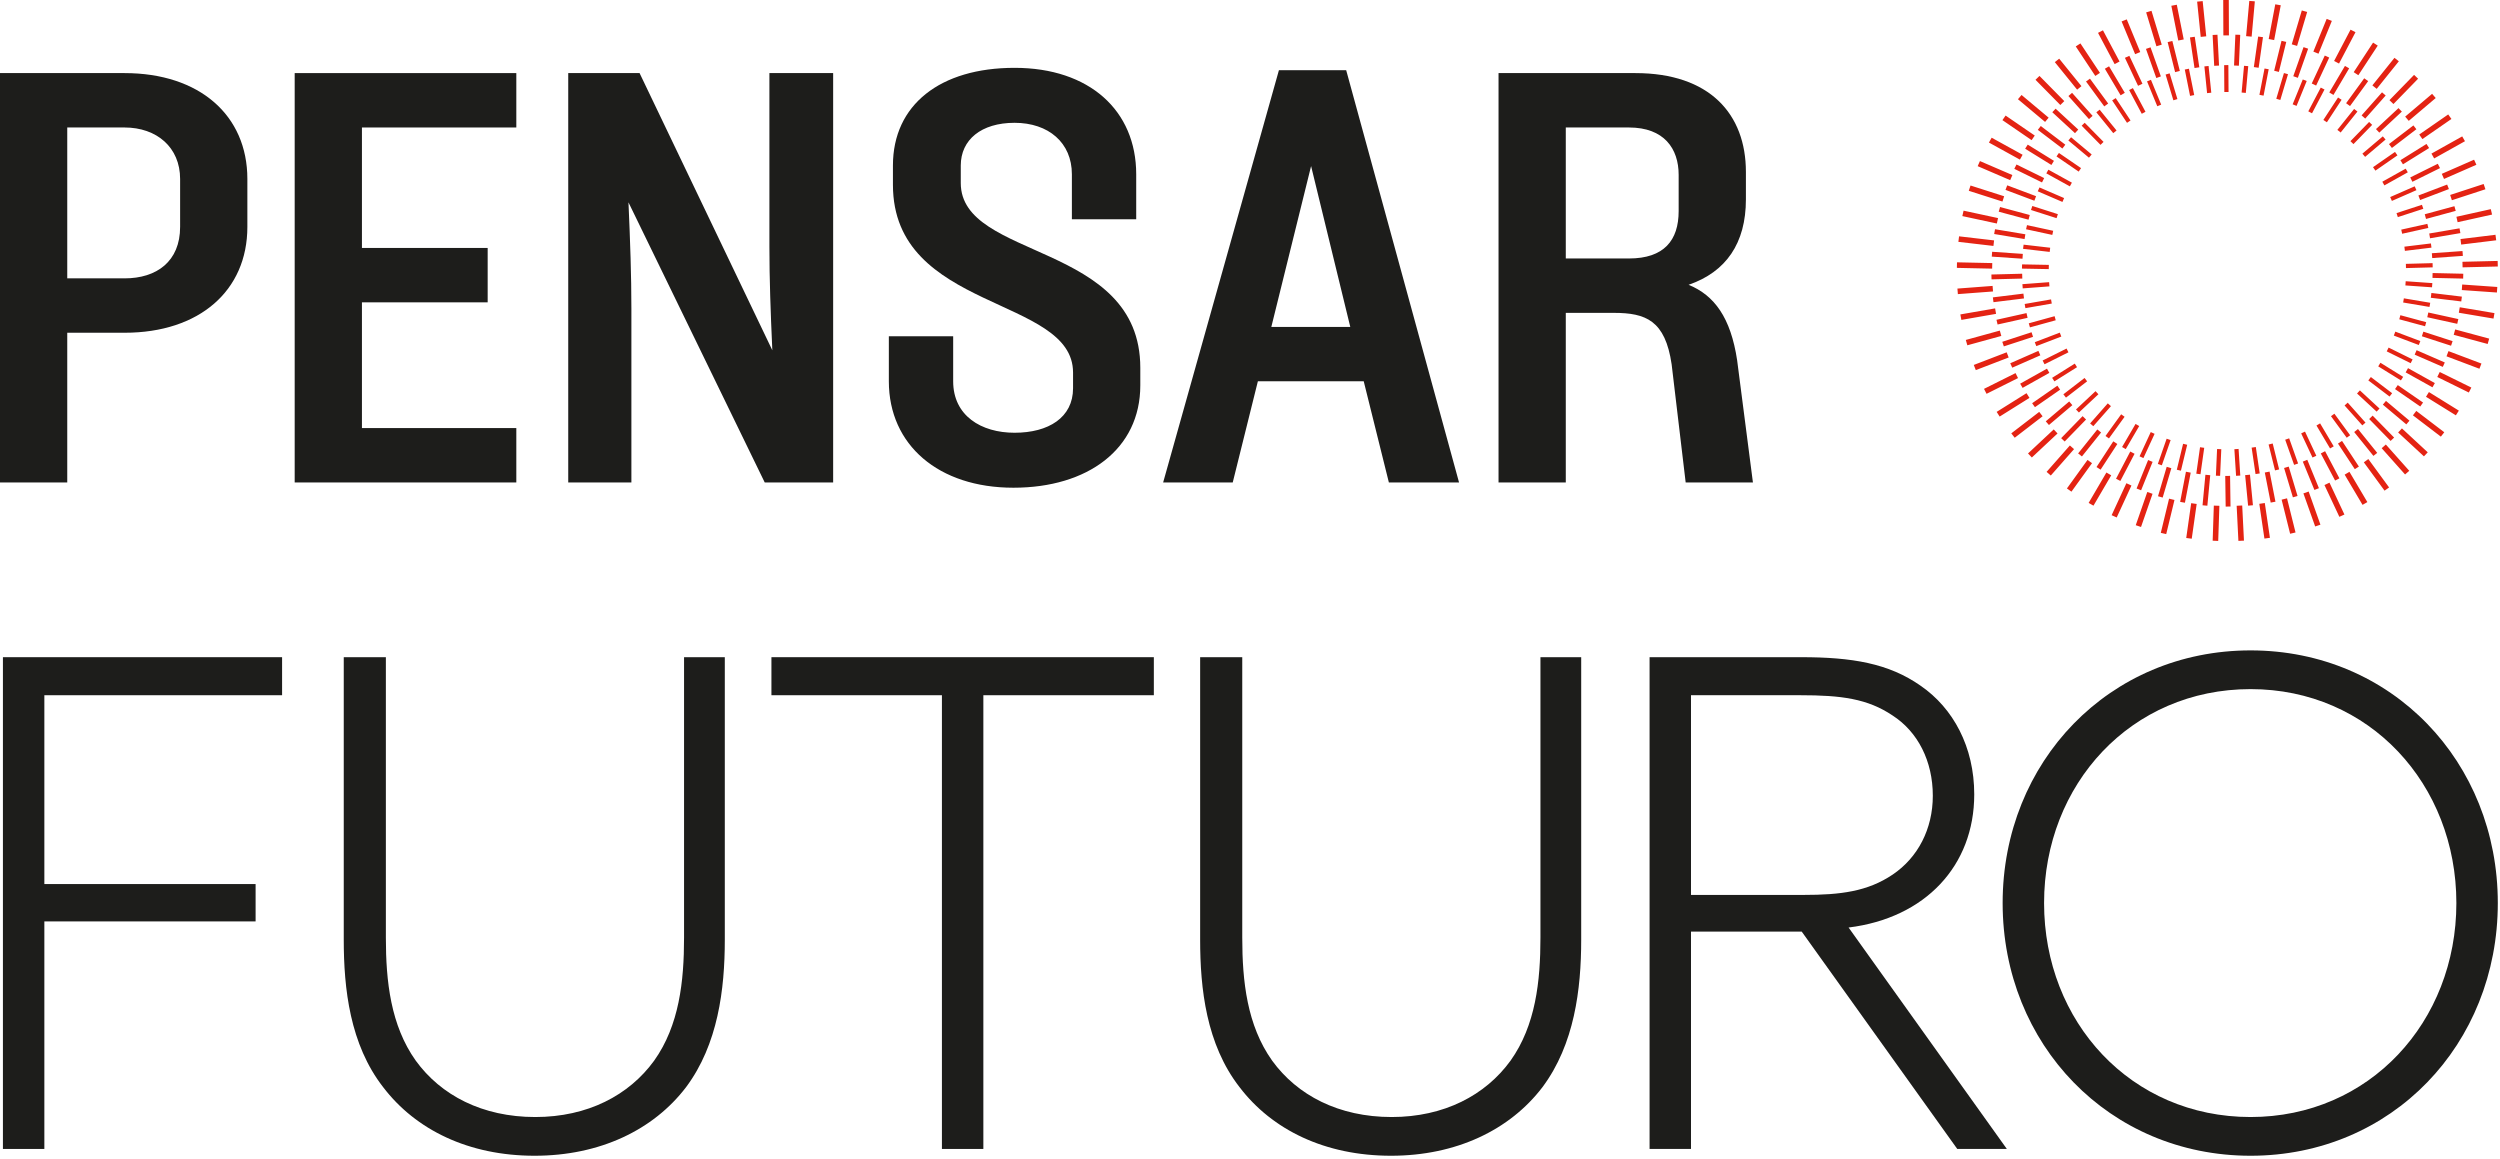
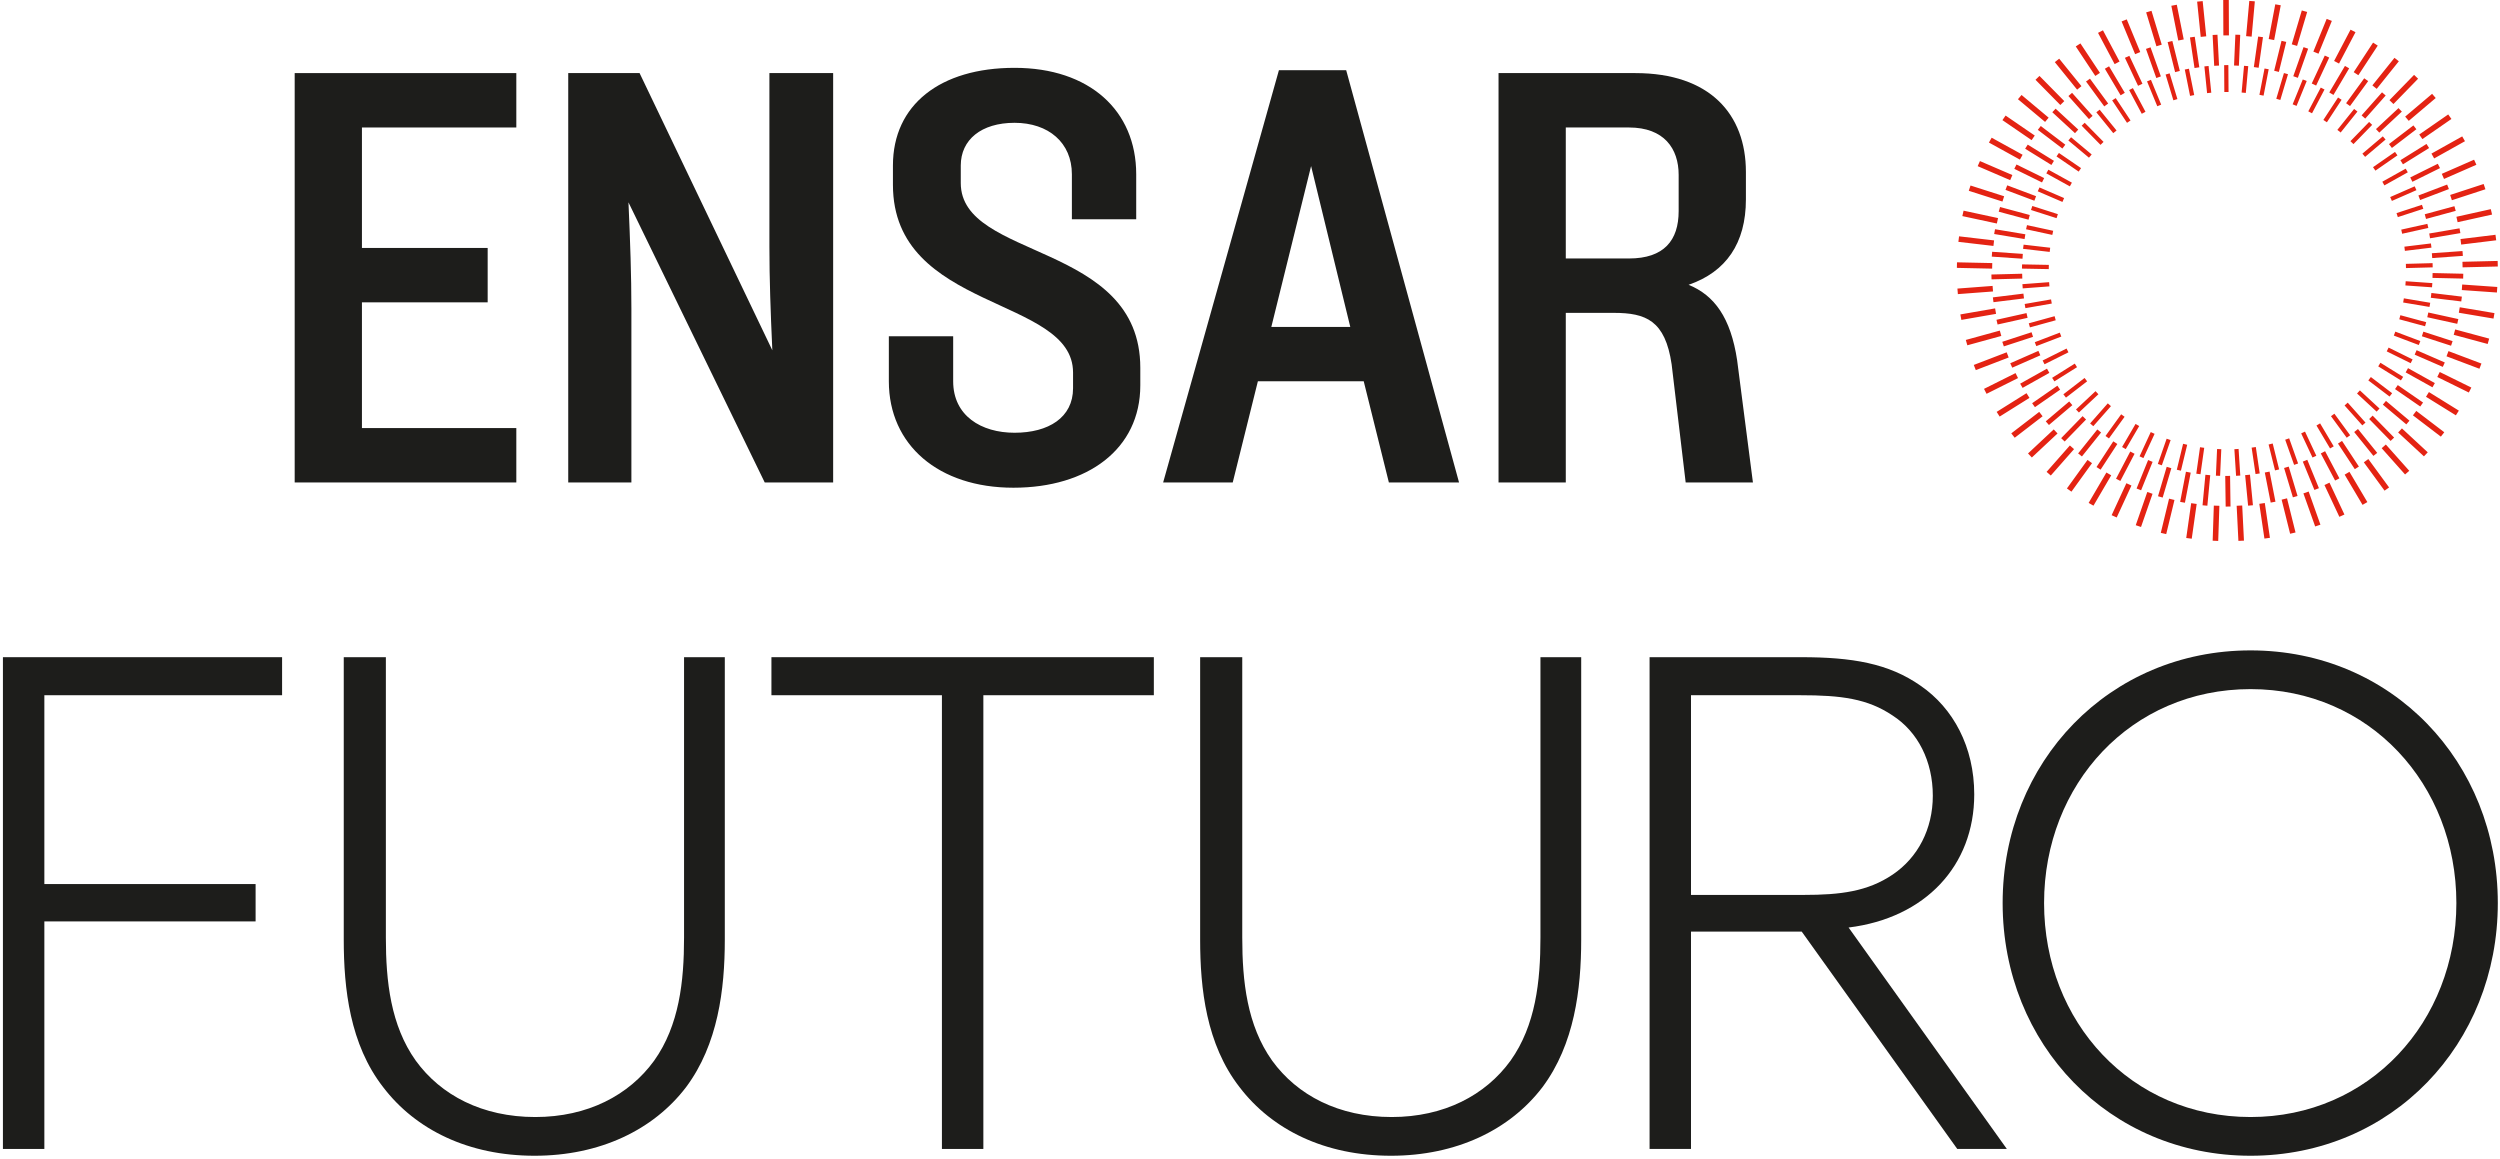
<svg xmlns="http://www.w3.org/2000/svg" width="684" height="317" viewBox="0 0 684 317" fill="none">
  <path d="M560.438 46.427L566.868 49.975L566.31 50.987L559.872 47.434C560.055 47.095 560.249 46.762 560.438 46.426V46.427ZM566.647 37.55L572.282 42.258L571.542 43.145L565.899 38.43C566.143 38.132 566.397 37.843 566.647 37.55ZM563.321 41.851L569.38 45.997L568.728 46.951L562.661 42.799C562.876 42.479 563.1 42.167 563.321 41.851V41.851ZM557.998 51.286L564.74 54.191L564.282 55.252L557.531 52.343C557.68 51.987 557.842 51.638 557.998 51.286H557.998ZM554.59 61.596L561.755 63.144L561.512 64.273L554.331 62.723C554.409 62.344 554.505 61.972 554.59 61.596ZM553.656 66.937L560.931 67.778L560.799 68.926L553.511 68.084C553.551 67.699 553.608 67.32 553.657 66.937H553.656ZM556.044 56.354L563.031 58.592L562.678 59.693L555.681 57.451C555.795 57.082 555.923 56.719 556.044 56.354ZM583.559 24.105L587.006 30.59L585.986 31.133L582.532 24.635C582.87 24.451 583.217 24.282 583.56 24.104L583.559 24.105ZM603.119 18.165C603.501 18.123 603.884 18.086 604.268 18.05L605.007 25.365L603.857 25.481L603.119 18.165V18.165ZM609.731 25.168L608.575 25.176L608.528 17.829C608.819 17.825 609.107 17.807 609.399 17.807C609.494 17.807 609.588 17.814 609.681 17.814L609.73 25.168H609.731ZM574.705 39.635L569.543 34.392C569.814 34.118 570.097 33.856 570.374 33.588L575.528 38.823L574.704 39.635H574.705ZM594.635 27.444L592.504 20.396C592.87 20.28 593.243 20.179 593.613 20.071L595.741 27.109L594.634 27.444H594.635ZM578.19 36.434L573.556 30.724C573.852 30.478 574.16 30.245 574.46 30.005L579.087 35.706L578.19 36.434H578.19ZM581.952 33.601L577.887 27.47C578.205 27.254 578.534 27.052 578.858 26.842L582.914 32.963L581.952 33.601ZM591.3 28.63L590.233 29.07L587.428 22.267C587.782 22.117 588.144 21.982 588.501 21.838L591.3 28.63ZM560.54 73.629L553.208 73.49C553.211 73.103 553.225 72.719 553.237 72.334L560.561 72.473L560.54 73.63V73.629ZM588.448 118.213L589.498 118.698L586.438 125.331C586.085 125.173 585.732 125.02 585.383 124.855L588.448 118.213H588.448ZM591.48 127.304C591.115 127.181 590.746 127.064 590.385 126.933L592.794 120.027L593.886 120.408L591.48 127.304ZM581.603 122.876C581.269 122.685 580.933 122.498 580.602 122.3L584.29 115.988L585.287 116.57L581.603 122.875V122.876ZM581.288 114.029L577.01 119.952C576.695 119.73 576.378 119.51 576.069 119.282L580.351 113.352L581.288 114.029ZM553.331 77.75L560.64 77.199L560.727 78.352L553.418 78.902C553.386 78.519 553.356 78.135 553.33 77.75H553.331ZM596.699 128.78C596.324 128.693 595.945 128.614 595.574 128.52L597.293 121.417L598.417 121.689L596.7 128.78H596.699ZM606.593 122.852L607.746 122.903L607.421 130.189C607.036 130.176 606.65 130.169 606.268 130.147L606.593 122.851V122.852ZM572.728 116.606C572.437 116.354 572.142 116.107 571.856 115.849L576.691 110.357L577.558 111.12L572.728 116.605V116.606ZM603.074 122.523L602.051 129.746C601.669 129.696 601.284 129.658 600.904 129.6L601.929 122.361L603.074 122.523ZM557.137 94.7C556.995 94.342 556.848 93.987 556.713 93.625L563.559 91.006L563.972 92.085L557.137 94.7ZM555.39 89.57C555.284 89.2 555.172 88.831 555.074 88.459L562.139 86.51L562.446 87.625L555.389 89.571L555.39 89.57ZM554.15 84.308C554.08 83.93 554.009 83.552 553.948 83.171L561.167 81.915L561.366 83.054L554.15 84.309V84.308ZM559.387 99.664C559.211 99.321 559.029 98.982 558.86 98.635L565.411 95.36L565.927 96.393L559.387 99.664ZM565.251 108.79C565.012 108.488 564.769 108.189 564.537 107.882L570.336 103.413L571.041 104.329L565.251 108.79ZM568.79 112.865C568.524 112.587 568.253 112.312 567.992 112.028L573.336 107.025L574.126 107.868L568.79 112.865ZM562.084 104.347C561.876 104.023 561.662 103.703 561.461 103.374L567.661 99.483L568.275 100.461L562.083 104.347H562.084ZM599.202 26.239L597.756 19.022C598.132 18.943 598.512 18.875 598.891 18.803L600.335 26.012L599.201 26.239H599.202ZM656.886 104.079L650.679 100.234L651.287 99.252L657.506 103.105C657.306 103.435 657.093 103.754 656.886 104.08V104.079ZM648.669 103.156L654.491 107.583C654.262 107.892 654.017 108.19 653.781 108.495L647.97 104.076L648.67 103.156H648.669ZM642.338 110.167L647.202 115.624C646.917 115.883 646.619 116.128 646.329 116.381L641.476 110.935L642.338 110.166V110.167ZM659.562 99.371L653.011 96.136L653.523 95.099L660.086 98.34C659.919 98.688 659.736 99.026 659.562 99.371ZM645.669 106.812L651.039 111.779C650.781 112.065 650.508 112.338 650.243 112.619L644.884 107.662L645.669 106.813V106.812ZM661.783 94.394L654.948 91.815L655.356 90.733L662.205 93.317C662.073 93.68 661.923 94.034 661.783 94.394H661.783ZM664.708 83.977L657.502 82.765L657.695 81.624L664.912 82.839C664.852 83.221 664.776 83.598 664.708 83.977ZM663.496 89.264L656.442 87.356L656.743 86.24L663.812 88.152C663.715 88.526 663.601 88.894 663.496 89.264ZM665.401 78.609L658.115 78.097L658.195 76.945L665.49 77.457C665.467 77.842 665.433 78.225 665.401 78.609ZM621.813 121.339L623.572 128.433C623.2 128.53 622.823 128.61 622.448 128.7L620.692 121.617L621.812 121.339H621.813ZM618.259 129.538C617.879 129.598 617.495 129.647 617.114 129.699L616.048 122.475L617.192 122.306L618.259 129.538ZM612.941 130.117C612.557 130.141 612.174 130.163 611.788 130.179L611.324 122.901L612.476 122.827L612.941 130.117ZM642.062 119.758L637.756 113.871L638.688 113.188L643.005 119.088C642.696 119.319 642.376 119.534 642.062 119.758ZM614.454 25.422L613.303 25.318L613.967 18.007C614.352 18.038 614.738 18.057 615.119 18.095L614.454 25.422V25.422ZM626.315 119.923L628.761 126.813C628.399 126.946 628.031 127.061 627.667 127.186L625.226 120.31L626.315 119.923ZM632.699 125.178L629.602 118.576L630.649 118.085L633.751 124.702C633.405 124.869 633.049 125.018 632.699 125.178ZM634.78 115.833L638.508 122.121C638.179 122.321 637.839 122.505 637.506 122.697L633.786 116.423L634.78 115.833H634.78ZM632.57 30.999L631.547 30.461L634.959 23.961C635.302 24.137 635.649 24.306 635.987 24.488L632.57 30.998V30.999ZM635.671 32.819L639.687 26.678C640.011 26.886 640.34 27.087 640.66 27.302L636.637 33.452L635.671 32.819ZM640.403 36.257L639.501 35.534L644.086 29.807C644.388 30.046 644.697 30.277 644.994 30.521L640.402 36.257H640.403ZM643.909 39.427L643.082 38.621L648.192 33.366C648.47 33.632 648.755 33.892 649.027 34.163L643.909 39.427V39.427ZM618.178 25.95L619.576 18.744C619.955 18.814 620.338 18.87 620.713 18.947L619.313 26.17L618.178 25.95V25.95ZM624.887 19.987C625.257 20.092 625.632 20.189 626 20.302L623.897 27.352L622.79 27.023L624.887 19.987V19.987ZM627.268 28.54L630.04 21.737C630.398 21.878 630.761 22.012 631.116 22.161L628.34 28.976L627.268 28.54ZM660.661 50.977C660.819 51.328 660.985 51.674 661.136 52.029L654.42 54.972L653.956 53.914L660.661 50.978V50.977ZM664.127 61.24C664.214 61.615 664.308 61.989 664.387 62.367L657.232 63.955L656.981 62.827L664.127 61.24ZM662.647 56.035C662.769 56.4 662.901 56.761 663.017 57.13L656.046 59.401L655.689 58.303L662.647 56.036V56.035ZM657.979 68.636L657.839 67.489L665.103 66.606C665.152 66.987 665.205 67.368 665.248 67.752L657.979 68.637L657.979 68.636ZM658.198 46.144C658.389 46.478 658.589 46.807 658.774 47.146L652.368 50.727L651.804 49.718L658.198 46.144ZM665.582 73.15L658.275 73.346L658.243 72.191L665.552 71.995C665.566 72.379 665.575 72.764 665.582 73.15ZM655.274 41.564C655.496 41.877 655.727 42.185 655.943 42.505L649.917 46.687L649.259 45.739L655.274 41.564V41.564ZM647.096 42.922L646.349 42.04L651.939 37.306C652.192 37.597 652.45 37.882 652.695 38.179L647.096 42.922H647.096ZM554.787 39.568L561.963 44.006L561.265 45.136L554.079 40.693C554.309 40.314 554.55 39.943 554.787 39.569V39.568ZM562.418 29.735L568.616 35.458L567.716 36.434L561.509 30.702C561.806 30.373 562.114 30.056 562.417 29.735H562.418ZM558.356 34.48L565.072 39.583L564.27 40.64L557.545 35.53C557.809 35.175 558.084 34.83 558.356 34.48ZM551.71 45.005L559.281 48.722L558.696 49.914L551.115 46.192C551.306 45.791 551.512 45.4 551.71 45.005ZM547.212 56.641L555.347 58.825L555.004 60.108L546.852 57.92C546.962 57.489 547.094 57.068 547.212 56.642V56.641ZM545.836 62.717L554.137 64.097L553.92 65.406L545.604 64.025C545.672 63.586 545.759 63.154 545.836 62.717ZM549.18 50.709L557.071 53.675L556.603 54.919L548.7 51.948C548.852 51.53 549.02 51.122 549.18 50.709V50.709ZM582.589 15.27L586.175 22.909L584.973 23.474L581.379 15.821C581.777 15.629 582.185 15.454 582.588 15.27H582.589ZM605.803 18.005L605.371 9.568C605.813 9.541 606.254 9.52 606.697 9.502L607.129 17.938L605.803 18.005ZM612.561 17.98L611.234 17.923L611.598 9.49C611.933 9.501 612.264 9.498 612.6 9.515C612.709 9.52 612.816 9.533 612.924 9.539L612.561 17.981V17.98ZM566.92 25.401L572.537 31.701L571.546 32.585L565.921 26.275C566.248 25.977 566.587 25.692 566.92 25.4V25.401ZM595.109 19.732L593.065 11.523C593.493 11.412 593.926 11.317 594.357 11.214L596.399 19.411L595.11 19.733L595.109 19.732ZM571.814 21.522L576.798 28.327L575.728 29.112L570.735 22.294C571.088 22.029 571.454 21.779 571.814 21.522H571.814ZM577.038 18.143L581.345 25.398L580.204 26.075L575.89 18.808C576.267 18.578 576.655 18.365 577.038 18.143ZM589.965 21.348L587.133 13.381C587.548 13.228 587.971 13.094 588.389 12.95L591.215 20.903L589.965 21.348ZM545.049 68.886L553.445 69.463L553.354 70.788L544.949 70.211C544.975 69.767 545.014 69.327 545.049 68.886ZM582.842 123.539L584.018 124.155L580.129 131.592C579.734 131.391 579.337 131.194 578.947 130.985L582.841 123.539H582.842ZM587.725 125.867L588.956 126.367L585.803 134.143C585.391 133.982 584.975 133.825 584.568 133.655L587.725 125.867ZM574.721 128.499C574.348 128.261 573.973 128.027 573.606 127.782L578.197 120.749L579.307 121.474L574.721 128.499ZM569.618 124.882C569.269 124.609 568.917 124.34 568.574 124.06L573.827 117.499L574.863 118.329L569.618 124.882ZM544.848 75.106L553.268 74.89L553.301 76.217L544.883 76.433C544.867 75.992 544.856 75.549 544.848 75.106ZM591.708 136.134C591.283 136.013 590.853 135.901 590.431 135.772L592.809 127.719L594.082 128.096L591.708 136.134H591.708ZM603.399 129.895L604.719 130.019L603.932 138.362C603.492 138.324 603.048 138.295 602.612 138.248L603.399 129.895ZM564.895 120.798C564.574 120.493 564.25 120.192 563.936 119.88L569.797 113.855L570.748 114.78L564.894 120.799L564.895 120.798ZM599.38 129.317L597.796 137.547C597.359 137.468 596.92 137.402 596.488 137.314L598.075 129.065L599.38 129.317ZM548.25 94.773C548.108 94.354 547.959 93.938 547.824 93.515L555.83 90.9L556.242 92.163L548.249 94.774L548.25 94.773ZM546.537 88.788C546.436 88.357 546.33 87.928 546.237 87.494L554.456 85.661L554.746 86.957L546.537 88.788V88.788ZM545.247 81.362L553.604 80.332L553.767 81.649L545.415 82.679C545.357 82.241 545.297 81.803 545.247 81.362ZM550.549 100.597C550.368 100.194 550.178 99.794 550.003 99.387L557.707 96.001L558.241 97.216L550.549 100.597ZM556.758 111.405C556.502 111.044 556.239 110.687 555.991 110.321L562.9 105.524L563.657 106.615L556.758 111.405ZM560.587 116.281C560.299 115.947 560.003 115.616 559.72 115.276L566.137 109.838L566.995 110.852L560.587 116.282V116.281ZM553.378 106.125C553.158 105.742 552.931 105.362 552.718 104.973L560.055 100.861L560.704 102.019L553.378 106.126V106.125ZM600.418 18.61L599.17 10.245C599.606 10.176 600.046 10.119 600.485 10.059L601.731 18.414L600.418 18.61ZM662.18 111.217L655.277 106.451L656.032 105.359L662.948 110.134C662.7 110.501 662.436 110.855 662.181 111.218L662.18 111.217ZM658.365 116.107L651.948 110.706L652.803 109.69L659.232 115.101C658.951 115.443 658.654 115.772 658.366 116.107H658.365ZM649.366 124.733L644.106 118.207L645.139 117.374L650.41 123.913C650.068 124.194 649.713 124.458 649.366 124.733ZM665.518 105.967L658.185 101.882L658.831 100.722L666.179 104.814C665.967 105.204 665.738 105.582 665.518 105.967ZM654.071 120.638L648.203 114.644L649.153 113.715L655.033 119.72C654.719 120.033 654.392 120.332 654.072 120.638H654.071ZM668.351 100.381L660.654 97.033L661.184 95.815L668.897 99.171C668.724 99.58 668.532 99.977 668.35 100.382L668.351 100.381ZM672.3 88.596L664.1 86.794L664.386 85.497L672.597 87.301C672.507 87.736 672.4 88.165 672.3 88.596ZM670.608 94.594L662.622 92.003L663.031 90.74L671.033 93.335C670.901 93.76 670.749 94.174 670.608 94.594L670.608 94.594ZM673.401 82.475L665.069 81.473L665.227 80.155L673.568 81.158C673.52 81.599 673.459 82.037 673.401 82.475ZM620.951 129.027L622.565 137.267C622.133 137.357 621.695 137.428 621.26 137.508L619.649 129.281L620.952 129.026L620.951 129.027ZM615.592 129.872L616.406 138.232C615.967 138.279 615.523 138.313 615.081 138.352L614.27 130.001L615.592 129.872L615.592 129.872ZM610.152 130.2L610.27 138.593C609.829 138.599 609.387 138.602 608.943 138.599L608.825 130.22L610.152 130.2ZM644.276 128.365L639.67 121.364L640.779 120.634L645.395 127.649C645.029 127.896 644.649 128.125 644.276 128.364V128.365ZM616.652 18.356L617.83 10.005C618.269 10.062 618.711 10.105 619.148 10.171L617.967 18.542L616.652 18.356ZM626.197 127.658L628.612 135.704C628.19 135.836 627.76 135.946 627.335 136.069L624.924 128.04L626.196 127.658H626.197ZM633.224 134.052L630.047 126.299L631.275 125.796L634.459 133.566C634.052 133.738 633.635 133.889 633.224 134.052V134.052ZM638.882 131.478L634.97 124.067L636.144 123.446L640.063 130.874C639.674 131.084 639.275 131.276 638.881 131.478H638.882ZM641.58 18.033C641.963 18.253 642.352 18.468 642.73 18.696L638.436 25.971L637.294 25.296L641.581 18.033H641.58ZM646.849 21.42C647.21 21.677 647.576 21.927 647.931 22.191L642.965 29.019L641.892 28.238L646.849 21.42ZM651.72 25.26C652.054 25.551 652.394 25.834 652.723 26.131L647.127 32.451L646.134 31.57L651.72 25.26V25.26ZM656.229 29.578C656.533 29.899 656.845 30.213 657.143 30.54L650.97 36.289L650.067 35.318L656.229 29.579V29.578ZM622.21 19.359L624.225 11.169C624.655 11.27 625.091 11.357 625.519 11.467L623.5 19.676L622.211 19.359L622.21 19.359ZM631.505 13.323L628.692 21.293L627.441 20.851L630.248 12.897C630.667 13.04 631.091 13.171 631.505 13.323ZM633.697 23.41L632.493 22.848L636.061 15.199C636.464 15.383 636.873 15.557 637.271 15.748L633.697 23.41ZM669.535 50.497C669.697 50.909 669.867 51.316 670.021 51.731L662.145 54.725L661.674 53.485L669.535 50.497ZM672.927 62.472C673.006 62.907 673.092 63.341 673.161 63.779L664.86 65.194L664.637 63.885L672.927 62.472ZM671.526 56.414C671.647 56.84 671.776 57.262 671.888 57.691L663.761 59.901L663.413 58.62L671.527 56.414H671.526ZM673.843 70.007L665.452 70.608L665.357 69.284L673.741 68.684C673.777 69.124 673.816 69.564 673.843 70.007V70.007ZM666.982 44.81C667.184 45.205 667.394 45.594 667.587 45.993L660.032 49.738L659.442 48.548L666.982 44.81ZM673.919 76.222L665.523 76.031L665.553 74.703L673.952 74.894C673.945 75.335 673.935 75.778 673.92 76.222H673.919ZM663.889 39.388C664.127 39.761 664.373 40.127 664.603 40.506L657.449 44.962L656.748 43.836L663.888 39.388H663.889ZM660.304 34.312C660.578 34.661 660.857 35.003 661.123 35.357L654.428 40.48L653.621 39.426L660.304 34.311V34.312ZM555.85 38.343L547.863 32.867C548.147 32.445 548.442 32.034 548.734 31.618L556.71 37.087L555.85 38.343ZM563.707 28.729L556.91 21.831C557.269 21.471 557.638 21.124 558.003 20.773L564.79 27.661L563.707 28.729ZM559.533 33.359L552.111 27.144C552.432 26.752 552.767 26.371 553.096 25.986L560.509 32.193L559.533 33.36V33.359ZM552.65 43.675L544.171 39.003C544.412 38.555 544.668 38.118 544.917 37.676L553.385 42.342L552.65 43.675ZM547.871 55.147L538.656 52.201C538.806 51.714 538.979 51.239 539.138 50.757L548.334 53.697L547.871 55.147ZM546.342 61.154L536.896 59.122C536.997 58.623 537.121 58.133 537.233 57.638L546.662 59.666L546.342 61.154ZM549.984 49.292L541.094 45.462C541.291 44.993 541.506 44.534 541.711 44.07L550.586 47.894L549.984 49.292V49.292ZM584.169 14.824L580.467 5.868C580.934 5.669 581.41 5.492 581.881 5.302L585.575 14.243L584.169 14.824H584.169ZM608.312 9.69L608.275 0.006C608.781 -0.001 609.287 -0.001 609.795 0.002L609.833 9.684L608.312 9.69ZM616.05 10.027L614.535 9.889L615.408 0.254C615.79 0.286 616.169 0.299 616.554 0.336C616.677 0.348 616.798 0.368 616.923 0.382L616.05 10.027ZM568.3 24.53L562.201 17.001C562.591 16.677 562.995 16.369 563.393 16.053L569.482 23.572L568.3 24.531V24.53ZM595.975 11.088L594.078 1.579C594.574 1.475 595.075 1.389 595.574 1.294L597.468 10.79L595.975 11.088ZM573.275 20.78L567.928 12.704C568.346 12.42 568.779 12.153 569.205 11.878L574.544 19.939L573.275 20.78ZM578.565 17.545L574.019 8.992C574.463 8.748 574.919 8.526 575.37 8.292L579.909 16.832L578.565 17.546L578.565 17.545ZM589.997 12.66L587.187 3.386C587.67 3.234 588.161 3.103 588.648 2.961L591.453 12.219L589.997 12.66ZM545.406 67.287L535.813 66.171C535.867 65.664 535.935 65.162 535.999 64.659L545.581 65.773L545.406 67.287ZM576.314 129.28L577.628 130.049L572.773 138.353C572.331 138.102 571.887 137.855 571.452 137.595L576.314 129.28ZM581.779 132.21L583.162 132.848L579.131 141.581C578.668 141.374 578.201 141.172 577.743 140.956L581.779 132.21ZM572.379 126.724L566.749 134.52C566.335 134.227 565.918 133.938 565.51 133.638L571.147 125.834L572.379 126.724ZM567.46 122.882L561.099 130.102C560.715 129.77 560.327 129.443 559.949 129.104L566.317 121.877L567.459 122.882H567.46ZM545.051 73.5L535.4 73.291C535.407 72.785 535.417 72.279 535.433 71.77L545.084 71.979L545.051 73.501V73.5ZM587.499 134.605L588.937 135.105L585.784 144.18C585.303 144.019 584.817 143.867 584.341 143.696L587.499 134.605ZM599.507 137.669L601.012 137.882L599.66 147.392C599.157 147.325 598.651 147.267 598.154 147.191L599.507 137.669ZM562.941 118.596L555.913 125.17C555.563 124.804 555.208 124.442 554.865 124.067L561.901 117.485L562.941 118.596ZM593.457 136.431L594.937 136.79L592.677 146.127C592.182 146.013 591.682 145.914 591.192 145.79L593.457 136.432V136.431ZM547.556 91.915L538.263 94.472C538.123 93.984 537.975 93.5 537.845 93.008L547.152 90.447L547.557 91.915H547.556ZM546.124 85.873L536.627 87.525C536.534 87.027 536.436 86.529 536.353 86.028L545.863 84.374L546.123 85.873H546.124ZM545.29 79.744L535.672 80.47C535.628 79.966 535.583 79.461 535.55 78.954L545.174 78.226L545.29 79.743V79.744ZM549.57 97.81L540.581 101.264C540.395 100.793 540.2 100.326 540.023 99.849L549.025 96.39L549.57 97.81ZM555.263 108.863L547.106 113.974C546.832 113.547 546.55 113.124 546.285 112.692L554.456 107.573L555.264 108.863H555.263ZM558.857 113.895L551.227 119.766C550.914 119.367 550.593 118.973 550.288 118.567L557.929 112.689L558.857 113.895ZM552.131 103.442L543.521 107.747C543.289 107.296 543.05 106.849 542.827 106.392L551.451 102.081L552.131 103.442ZM602.113 10.091L601.137 0.447C601.64 0.39 602.146 0.349 602.652 0.303L603.628 9.937L602.113 10.091ZM661.095 112.425L668.756 118.267C668.451 118.674 668.131 119.066 667.819 119.465L660.174 113.635L661.096 112.425H661.095ZM657.165 117.209L664.234 123.754C663.893 124.129 663.536 124.489 663.187 124.858L656.132 118.327L657.166 117.21L657.165 117.209ZM647.975 125.593L653.655 133.365C653.249 133.669 652.827 133.951 652.415 134.247L646.746 126.491L647.975 125.593ZM664.553 107.266L672.743 112.35C672.479 112.785 672.196 113.205 671.926 113.633L663.75 108.56L664.553 107.266ZM652.768 121.619L659.175 128.814C658.799 129.155 658.408 129.478 658.024 129.813L651.63 122.632L652.767 121.62L652.768 121.619ZM667.511 101.776L676.161 106.036C675.941 106.494 675.699 106.939 675.47 107.392L666.839 103.142L667.511 101.776H667.511ZM671.735 90.135L681.04 92.645C680.913 93.138 680.766 93.623 680.629 94.112L671.338 91.605L671.735 90.135L671.735 90.135ZM669.902 96.065L678.923 99.47C678.749 99.948 678.552 100.414 678.368 100.888L669.365 97.489L669.902 96.065H669.902ZM672.988 84.065L682.484 85.665C682.405 86.168 682.312 86.665 682.222 87.165L672.735 85.566L672.988 84.065ZM619.65 137.625L621.053 147.147C620.554 147.226 620.048 147.284 619.545 147.353L618.146 137.847L619.65 137.625V137.625ZM613.469 138.303L613.948 147.918C613.442 147.949 612.934 147.963 612.426 147.984L611.949 138.379L613.47 138.303H613.469ZM605.702 138.335L607.222 138.384L606.904 148C606.398 147.982 605.893 147.963 605.385 147.934L605.702 138.335ZM642.805 129.089L647.712 137.371C647.278 137.634 646.831 137.875 646.392 138.129L641.497 129.865L642.805 129.089ZM622.209 10.962L620.714 10.679L622.515 1.181C623.014 1.271 623.519 1.344 624.014 1.442L622.209 10.962ZM625.73 136.341L628.06 145.684C627.57 145.811 627.071 145.915 626.578 146.033L624.253 136.709L625.73 136.341ZM631.646 134.483L634.87 143.552C634.395 143.727 633.91 143.877 633.431 144.042L630.212 134.993L631.646 134.483ZM637.347 132.058L641.435 140.774C640.977 140.994 640.51 141.191 640.047 141.402L635.97 132.705L637.347 132.058ZM643.972 19.743L649.273 11.659C649.7 11.932 650.133 12.198 650.554 12.48L645.244 20.578L643.972 19.743ZM649.08 23.359L655.125 15.822C655.524 16.135 655.929 16.441 656.32 16.763L650.265 24.312L649.079 23.359L649.08 23.359ZM653.755 27.405L660.492 20.483C660.859 20.834 661.233 21.176 661.592 21.535L654.844 28.467L653.755 27.405ZM658.055 31.907L665.422 25.67C665.752 26.053 666.092 26.43 666.415 26.821L659.036 33.069L658.054 31.907H658.055ZM628.483 12.56L627.024 12.127L629.774 2.859C630.261 2.999 630.756 3.121 631.24 3.271L628.484 12.56H628.483ZM634.341 14.693L632.932 14.119L636.577 5.165C637.048 5.351 637.526 5.525 637.993 5.72L634.34 14.693H634.341ZM639.958 17.389L638.61 16.68L643.108 8.115C643.559 8.347 644.018 8.569 644.464 8.809L639.958 17.389L639.958 17.389ZM670.363 53.337L679.524 50.341C679.687 50.821 679.861 51.296 680.014 51.781L670.835 54.783L670.363 53.338V53.337ZM673.193 65.406L682.761 64.235C682.827 64.738 682.903 65.239 682.959 65.745L673.377 66.916L673.193 65.406H673.193ZM672.075 59.311L681.484 57.224C681.598 57.718 681.725 58.208 681.83 58.705L672.403 60.796L672.075 59.311ZM673.724 71.624L683.356 71.391C683.373 71.898 683.393 72.403 683.4 72.912L673.761 73.146L673.723 71.625L673.724 71.624ZM668.075 47.563L676.909 43.692C677.119 44.155 677.338 44.611 677.538 45.079L668.685 48.958L668.074 47.563H668.075ZM673.656 77.841L683.261 78.514C683.23 79.019 683.194 79.525 683.153 80.032L673.55 79.359L673.656 77.841ZM665.244 42.023L673.661 37.316C673.912 37.756 674.174 38.19 674.417 38.634L665.986 43.349L665.244 42.023V42.023ZM661.902 36.804L669.831 31.31C670.125 31.724 670.427 32.131 670.712 32.551L662.768 38.055L661.902 36.804Z" fill="#E42313" />
  <path d="M475.28 98.56L479.6 132H461.2L457.36 99.68C455.6 87.68 450.32 85.6 441.52 85.6H428.4V132H410V20H447.44C467.76 20 477.68 31.2 477.68 47.04V54.56C477.68 66.56 472.24 74.4 462 77.92C469.04 80.8 473.52 86.88 475.28 98.56ZM445.68 34.88H428.4V70.72H445.68C455.28 70.72 459.28 65.76 459.28 57.76V47.84C459.28 40.64 455.28 34.88 445.68 34.88Z" fill="#1D1D1B" />
  <path d="M379.995 132L373.115 104.32H344.155L337.275 132H318.235L349.915 19.2H368.315L399.195 132H379.995ZM347.835 89.44H369.435L358.715 45.44L347.835 89.44Z" fill="#1D1D1B" />
  <path d="M311.987 105.44C311.987 122.88 297.587 133.44 277.267 133.44C256.787 133.44 243.188 121.76 243.188 104.32V92H260.788V104.32C260.788 113.76 268.467 118.4 277.587 118.4C286.868 118.4 293.587 114.24 293.587 106.24V101.92C293.587 80.96 244.307 85.28 244.307 50.56V45.28C244.307 28.64 257.267 18.56 277.587 18.56C298.067 18.56 310.867 30.24 310.867 47.68V60H293.267V47.68C293.267 39.04 286.868 33.6 277.587 33.6C268.467 33.6 262.867 38.24 262.867 45.28V50.08C262.867 71.2 311.987 66.08 311.987 100.64V105.44Z" fill="#1D1D1B" />
  <path d="M210.509 20H227.949V132H209.229L171.949 55.36C172.429 66.24 172.749 75.36 172.749 84.48V132H155.469V20H174.989L211.309 95.84C210.829 85.28 210.509 76.32 210.509 67.52V20Z" fill="#1D1D1B" />
  <path d="M141.265 34.88H99.025V67.84H133.425V82.72H99.025V117.12H141.265V132H80.625V20H141.265V34.88Z" fill="#1D1D1B" />
-   <path d="M0 20H34.08C54.56 20 67.68 31.52 67.68 48.96V62.08C67.68 79.52 54.56 91.04 34.08 91.04H18.4V132H0V20ZM49.28 62.08V48.96C49.28 40.32 42.88 34.88 34.08 34.88H18.4V76.16H34.08C42.88 76.16 49.28 71.52 49.28 62.08Z" fill="#1D1D1B" />
  <path d="M615.754 316.212C577.1 316.212 547.923 285.735 547.923 247.08C547.923 208.425 577.1 177.948 615.754 177.948C654.409 177.948 683.4 208.425 683.4 247.08C683.4 285.735 654.409 316.212 615.754 316.212ZM615.754 305.619C648.276 305.619 672.063 279.602 672.063 247.08C672.063 214.558 648.276 188.541 615.754 188.541C583.046 188.541 559.259 214.558 559.259 247.08C559.259 279.602 583.046 305.619 615.754 305.619Z" fill="#1D1D1B" />
  <path d="M451.322 314.354V179.806H492.764C506.702 179.806 516.738 181.479 525.472 187.612C534.392 193.744 540.153 204.337 540.153 217.346C540.153 236.859 526.773 251.169 505.773 253.77L549.074 314.354H535.507L492.95 254.885H462.658V314.354H451.322ZM462.658 244.85H493.508C503.543 244.85 510.977 243.921 517.853 239.275C524.729 234.629 528.817 226.824 528.817 217.717C528.817 208.24 524.729 200.249 517.853 195.788C510.977 191.142 503.729 190.213 492.579 190.213H462.658V244.85Z" fill="#1D1D1B" />
  <path d="M328.36 179.806H339.882V256.558C339.882 268.452 341.183 280.531 348.059 290.195C354.935 299.673 366.272 305.619 380.767 305.619C395.077 305.619 406.413 299.673 413.289 290.195C420.165 280.531 421.466 268.452 421.466 256.558V179.806H432.616V257.115C432.616 270.682 430.758 285.735 422.023 297.442C413.103 309.15 398.422 316.212 380.581 316.212C362.555 316.212 348.059 309.15 339.139 297.442C330.033 285.735 328.36 270.496 328.36 257.115V179.806Z" fill="#1D1D1B" />
  <path d="M257.71 314.354V190.213H211.064V179.806H315.692V190.213H269.046V314.354H257.71Z" fill="#1D1D1B" />
  <path d="M94.051 179.806H105.573V256.558C105.573 268.452 106.874 280.531 113.75 290.195C120.626 299.673 131.962 305.619 146.457 305.619C160.767 305.619 172.103 299.673 178.979 290.195C185.855 280.531 187.156 268.452 187.156 256.558V179.806H198.307V257.115C198.307 270.682 196.448 285.735 187.714 297.442C178.793 309.15 164.112 316.212 146.272 316.212C128.245 316.212 113.75 309.15 104.829 297.442C95.723 285.735 94.051 270.496 94.051 257.115V179.806Z" fill="#1D1D1B" />
  <path d="M0.8 314.354V179.806H77.18V190.213H12.136V241.877H69.932V252.098H12.136V314.354H0.8Z" fill="#1D1D1B" />
</svg>